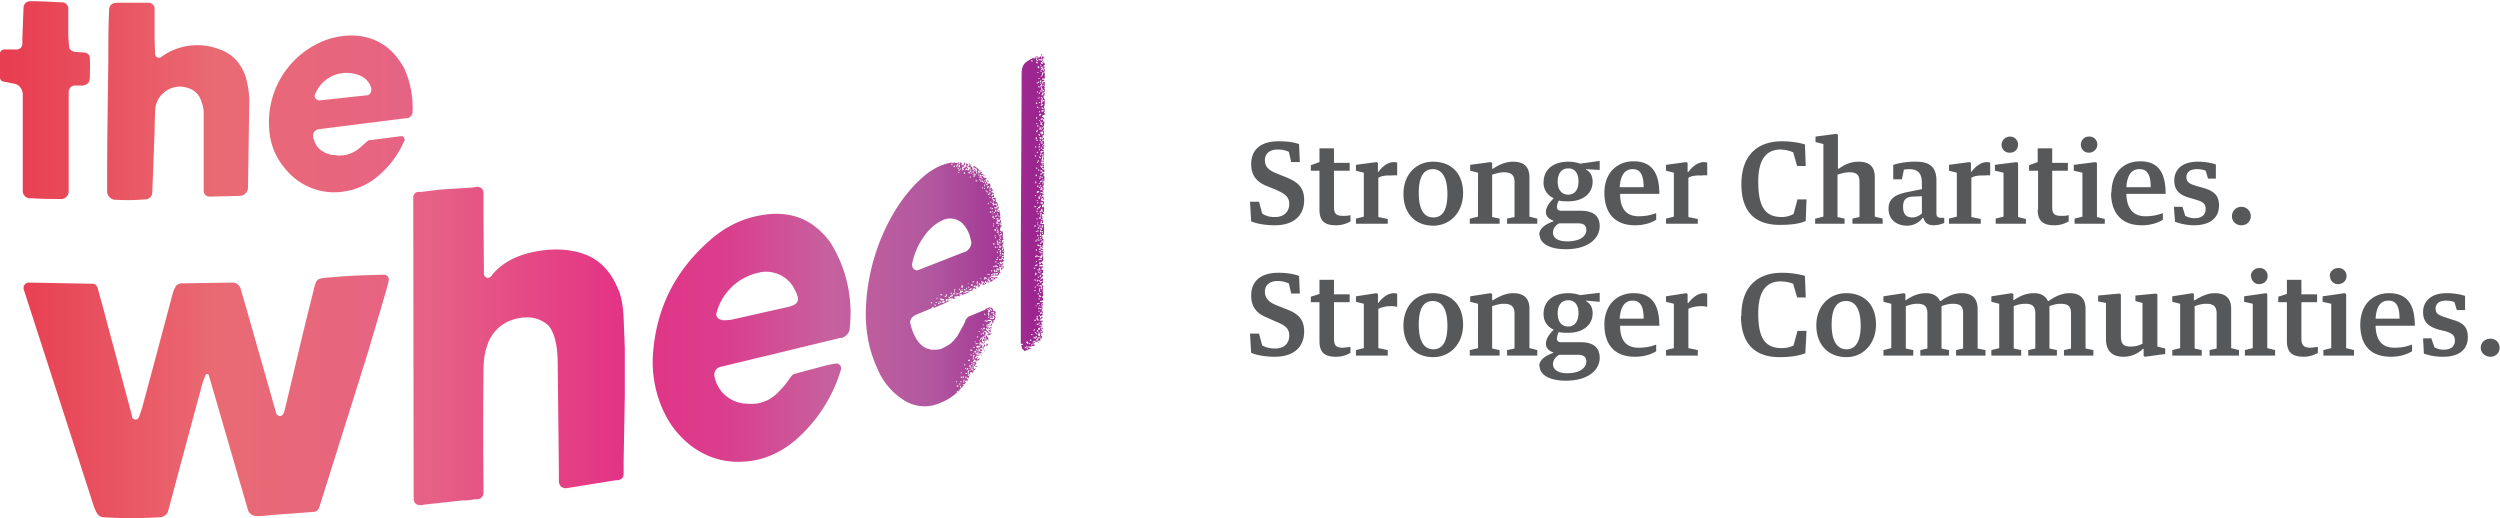
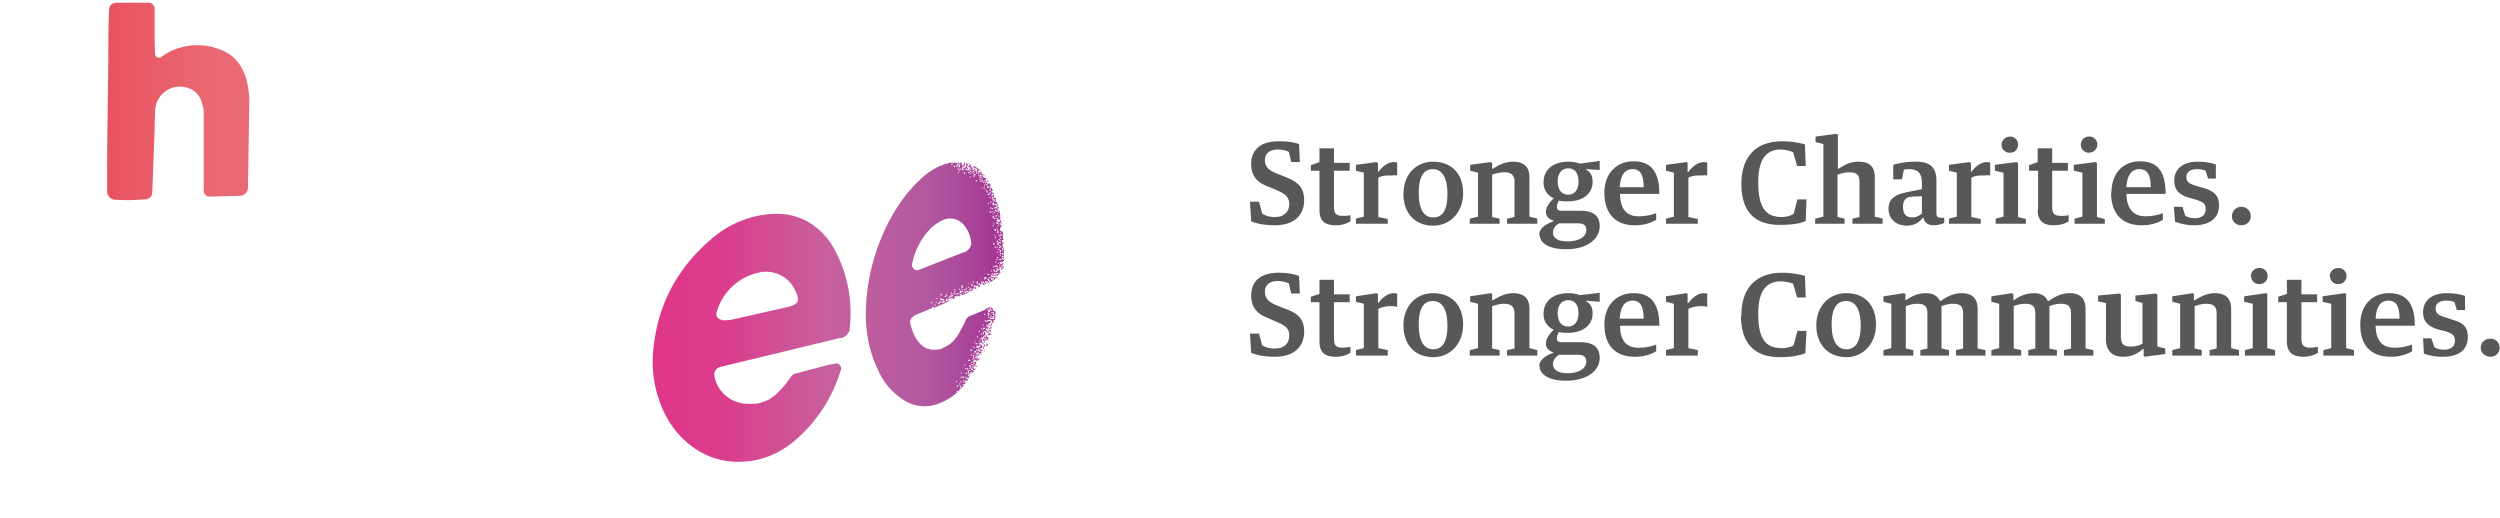
<svg xmlns="http://www.w3.org/2000/svg" fill-rule="evenodd" stroke-linejoin="round" stroke-miterlimit="1.4" clip-rule="evenodd" viewBox="0 0 637 132" width="637" height="132">
  <path fill="url(#_Linear1)" d="M184 81.6h.7s1.3 0 2.4-.3l13.3-3c3.2-.7 3.6-1.7 2-4.7-1.8-3.6-6-5-9.2-4.1A14.2 14.2 0 0 0 182.5 80c0 .8.7 1.5 1.5 1.5zm6.8 21.3h.9c1.3 0 2.4-.3 3.5-.8h.1l.8-.4.4-.3c.8-.5 1.5-1.1 2.2-1.9l.3-.3c1-1 1.8-2.2 2.3-2.9l.1-.1.2-.3.5-.5.5-.2h.2l.6-.2 7.5-2a69.3 69.3 0 0 1 2.2-.4c.6 0 1.2.5 1.2 1.2V94.1l-.1.3a38 38 0 0 1-11.7 17.9c-3.6 3-7.9 5-12.7 5.3-5.1.4-9.7-1-13.7-4-3.6-2.8-6.1-6.3-7.7-10.4a29.6 29.6 0 0 1-2-13.3c.9-11.5 5.7-21 14.4-28.6 3.8-3.4 8.3-5.7 13.4-6.5 7.2-1.2 13 1 17.4 7a33.8 33.8 0 0 1 4.9 21.8v.5l-.1.2a3 3 0 0 1-1.9 1.8h-.4a23750.2 23750.2 0 0 1-30.6 7.4 2 2 0 0 0-1.5 2v.1a8.5 8.5 0 0 0 6.9 7.1l.4.1 1.5.1z" />
-   <path fill="url(#_Linear2)" d="M107 128.7c-.9 0-1.5-.6-1.6-1.4v-.2l-.1-75.6v-1.2-.2c.1-.6.5-1 1-1.2h1.1l1.5-.2 3.3-.4 8-.5 1.4-.2c.9 0 1.6.6 1.6 1.6v6.3l.1 14v.3c0 .5.5 1 1 1 .3 0 .5-.1.6-.3h.2l.4-.6c2.9-3.4 6.8-5 10.9-5.8 3.7-.7 7.6-.8 11.4.3 5.2 1.5 8.1 5.1 10 10 .7 2 1 4.3 1.1 6.6l.3 7.8v12l-.3 16.7V120.8c0 .5-.2 1-.7 1.3l-.5.2-1 .1-12.4 2h-.2c-.5 0-1-.2-1.4-.7v-.2c-.2 0-.2-.2-.2-.3l-.1-.4v-.8-2l-.3-27.4c0-6.3-1.6-8.8-2.4-9.7a7.8 7.8 0 0 0-5.8-2c-1.7 0-3.4.5-5 1.3a10 10 0 0 0-4.8 6c-.7 2-.9 4-.9 6.2a1293 1293 0 0 0 0 29.2V125.5c0 .9-.6 1.6-1.4 1.7h-.5l-2.5.3h-.7-.2l-9.1 1h-.1l-1.3.2h-.3-.1z" />
-   <path fill="url(#_Linear3)" d="M65.4 131.5c-1 0-1.9-.6-2.2-1.5l-10-34.4c0-.2-.3-.3-.5-.3l-.3.2c-.5 1.3-1 2.6-1.3 4a6200 6200 0 0 0-8.3 30.9c-.3.7-1 1.2-1.8 1.4h-.5c-4.7.3-9.3.3-14 0-1 0-1.6-.6-2-1.4l-.5-1.1L6 73.6v-.2c0-.8.6-1.4 1.4-1.4l16.2.3h.1c.4 0 .6.2.8.4l.2.3.2.4.2.8.7 2.5 3 11.2 4.9 18.3v.3c.2.2.5.4.8.4.4 0 .7-.2.9-.6l.8-2.3a9270 9270 0 0 0 7.7-28.8c.2-.7.4-1.5.8-2V73l.2-.2.5-.4.6-.2h.2l13.1-.2c.9 0 1.7.6 2 1.5l1.3 4.5 7.3 25.6.5 1.8c.2.3.5.6 1 .6.3 0 .7-.3.8-.6l.1-.2c.3-.7.4-1.5.6-2.2 2.2-9.2 4.3-18.3 6.6-27.4 1.3-5 .5-4.6 5.7-5 4.2-.4 8.4-.5 12.6-.6.9 0 1.5.8 1.2 1.7l-.5 2-4.6 15.6a11317.9 11317.9 0 0 1-12.6 40.1c-.2.5-.6.9-1.1 1a1019.8 1019.8 0 0 1-10.8.8l-.8.1-2.1.2h-1-.1z" />
-   <path fill="url(#_Linear4)" d="M80 35.5c.3 1.5 1.5 3.3 4.6 4h.8c.4.1.9.2 1.3.1h.1c1.6 0 3.1-.6 4.5-1.6l1.6-1.4.4-.4.3-.2.4-.3h.4l7.7-1h.1c.3 0 .5 0 .7.3l.2.4v.4l-.2.3a23 23 0 0 1-5 7.3c-3 3.1-6.6 5-11 5.5a16 16 0 0 1-14.3-6 16.8 16.8 0 0 1-4-10 22.3 22.3 0 0 1 15.3-23c7.2-2.1 13.7-.3 17.7 5.3l1.2 1.8a24.2 24.2 0 0 1 2.3 11.9v.1l-.2.2v.2c-.3.3-.6.6-1 .7h-.3l-22.2 2.8H81l-.9.6v.1c-.2.2-.3.4-.3.7v1.1h.1zm13.5-11.2c.7-.1 1.1-.7 1.1-1.4v-.2-.3A5.1 5.1 0 0 0 91 19a8.6 8.6 0 0 0-10.7 5c-.4.6.2 1.5 1 1.6l12-1.3h.2z" />
  <path fill="url(#_Linear5)" d="M40.3 14.7h.2c.2 0 .4 0 .6-.2A15.6 15.6 0 0 1 56 12.6c3.4 1.2 5.5 3.7 6.6 7 .7 2.4 1 4.8.9 7.2l-.3 20.4v.5c0 1.2-.9 2.1-1.9 2.2l-7.8.2c-1 0-1.6-.6-1.6-1.6V33.3v-4.7c0-.8-.2-1.7-.5-2.5-.7-2.5-2.5-3.7-5-4-3.2-.3-6.3 2-6.8 5.3l-.1 1.2v.3l-.1 3.1v1.2L38.8 49c0 .4-.1.7-.3 1-.3.4-.8.8-1.4.8h-.1-.1a52 52 0 0 1-7.5.1h-.3c-.5-.1-1-.4-1.3-.8a2 2 0 0 1-.5-1.2v-3V44c0-9.6.2-19.1.3-28.7 0-4.2 0-8.4.2-12.6 0-1.4.7-2 2.3-2H38c.7 0 1.4.8 1.4 1.4v7.8l.1 3.8c0 .5.4.9.8 1z" />
-   <path fill="url(#_Linear6)" d="M17.5 48.8v.1a2 2 0 0 1-1.6 1.8H15.6c-2.6 0-5.1 0-7.7-.2h-.2a1 1 0 0 1-.4 0 1.9 1.9 0 0 1-1.5-1.9v-.4-20.9-3.1-.1-.3c-.2-1.3-1-2.3-2.3-2.5l-.5-.1-2-.4c-.6 0-1-.6-1-1v-2.5-3.8c.1-.5.5-.8 1-.9H4.5a1.5 1.5 0 0 0 1.2-1.3V9.7L6 2C6 1 6.8.3 7.7.3c2.8 0 5.6.2 8.3.3.6 0 1.4.8 1.4 1.4v7.3l.2 2.6c0 .6.7 1.2 1.4 1.3l2.6.2c.7.1 1.3.7 1.3 1.3 0 1 .1 2.1 0 3.2 0 2.2.3 3.6-1.9 3.9h-2c-.8 0-1.4.7-1.5 1.5v25.5z" />
-   <path fill="url(#_Linear7)" d="M265.3 14.9h.2v-.4-.1H265.9v.3H266.1v.7-.1-.1-.3h-.1-.1c0-.1-.2-.1-.2 0v.2h.1V15.5h.1V15.7h-.1v-.1h-.3V15.9H265.9l.1.1h.1v.2h.1v.4h-.1l-.2.2V17H266.2v.3h-.1l-.1.1v.2h.2v.6l-.2.1v.2h.2v.4V20h-.4-.2l-.1.2v.1H266v.1h.1v.2h-.1-.1v.1h-.4v.2l.1.1h.2v-.1H266.2v1h-.1V22.2h.1v.2l-.1.1v.2h.1v.7h-.1l-.1.1v.1l.1.1h.1v.2l-.1.1v.1h.1v.2h-.1-.1l-.1.2V24.9h.1v.2l.1.1h.1v.4h-.1v.2h.1v.9h-.1v.2l.1.1h-.1v.1h-.1v.5h.2v.3h-.1V28.2h.1v.3h-.1l-.1.2v.1h.2v.3l-.1.1v.1H265.7v.1l-.1.1-.1.2.1.1.2.1h.1l.1.2v.1h.1v.2h-.2-.1v-.1-.1s-.1-.1-.2 0h-.4v.4H265.5v-.2h.2v.2h.1v.4h.2v-.1h.1v.6h-.1v.7h-.1c-.1 0-.2.1-.1.2v.1h.2s.1 0 0 0v.5h-.1-.1l-.1.1v.2H266v.9l-.1.2v.1l.1.1v1h-.1-.1v.2h.2v.9h-.1v.1s-.1 0 0 0h-.1v.2h-.1l-.2.1v.1h.1v.1h.2V37l.3-.1v.3h-.2v.4h.1v.6h-.1V38.7h.1v.4l-.1.1v.1l.1.1v1.3h-.1l-.1.1v.1l.2.1v.1h-.1v.2h-.4V41.6h.5v.2h-.1v.2l.1.2v.1h-.1V42.5h.1v.5h-.1v-.1l-.2-.1-.2.1v.1l.2.2h.4v.6H265.7h-.1v.1h-.1v.1h-.1v.2H265.9V44h.1v.1l.1.1v.2h-.1-.1V44.9h.2V46.2H265.6v.3h.4v.8a.2.2 0 0 0-.3 0V47.6h.2v.8l-.3.1v.2h.1l.1.1h.1v.3l-.2-.1h-.1l-.2-.1h-.2l-.1.2v.1h.4v.1h.4v.2l-.1.2v.1h.1V51h-.1H265.6v.2c0 .1.1.1.2 0v.1h.2v.8H265.7h-.1v.1h-.1v.6H265.9v-.1-.1-.1h.1V54a.2.2 0 0 0-.2.1v.1l.1.1h.1v.3H265.5V55.5h.2s.1-.2 0-.2V55h.1V55v.6l-.2.1v.2h.2v.8l-.1.1h-.2l-.1-.2h-.2v.1c-.2.1-.2.2-.1.2v.1h.2l.2.1H266V57.4l-.1.1.1.1a163 163 0 0 0 0 2.2h-.2l-.2.1-.2.1v.2l.2.1h.1v-.1.2h.1v.2l-.1-.1h-.2v.1c-.1 0 0 .1 0 .1v.1h.2v.1h.2a43.3 43.3 0 0 0-.1 1.2V62.5h-.1l-.2.2v.1h.2v.2h.1v.1h-.2-.2v-.2h-.2-.1V63.2h.1v.1h.1l.1.1h.1l.1.1H265.8v.2h-.1l-.1.1v.1l.2.1v.8c-.2 0-.2.2-.2.2v.1h.2v1.3h-.1-.1v.3h.1v.1l-.2-.1h-.1l-.2.1v.1h.1v.1h.2v.2h.2v.3l-.1.1h-.1-.1v-.1h-.3-.1-.1v.1h-.1V67.9h.4l.1-.1.1.1H265.8V68.2h-.1-.1-.1-.1v.6H265.7v-.1-.1h.1v-.1 1l-.2.1h-.1l-.1.1V70h.4v-.1.5h-.1l-.2.1v.1h.1v.1h-.1-.1v.1h-.1v.2l.1.1h.1v-.1H265.8v.5h-.2v.2h.1v.1h.1v.2l-.1.1v.1h-.1l-.2.1v.2h.1v.2H265.8v.5h-.1V73.8h.1v.2h-.2V74.3h.2v.3l-.1.2.1.1v.7l-.2-.1h-.1v.3h.1v.1h.2v.6l-.2.1h-.1-.1l-.1.1h-.1-.2v.2l.1.1h.2v-.1H265.6v-.1.1l.1.1h.1v.2h-.1-.1v.2h-.2-.1v.2H265.5v-.1h.2v.4l-.2-.1h-.1v.2l.1.1.2-.1v.1h-.1v.1s-.1 0 0 .2h.1v.2l-.2.1v-.1h-.3l-.1-.1h-.2V78.8H265.5v.1h.1v.2h-.2V79.4h.2v-.1h.1v.4h-.1v.2l.1.1v.1h-.1V80.4h-.2-.1v.2l.1.2h.2l.1-.1v.3h-.1v.1h-.1v.1h-.2V80.7l-.1-.2h-.1-.1v.4l.1.1v.1l.1.1h.1v.2h-.2-.1v.1h-.1v.2h.8v.3h-.2V82h-.1-.1l-.1.2h.2v.4h.2v.6h-.3-.1v.1h-.1v.2H265.7v.4h-.1l-.1-.2h-.1-.1-.1v.2h.2v.2l.1.1v.2h.2v.4h-.1-.2-.1l-.1.2v.2h.1V85.6h.2l-.1.7H265v.2h.1v.4c-.1-.1-.2-.2-.3-.1h-.1-.2c-.1 0-.1.1 0 .2h.1v.1h.2c0 .2-.2.3-.3.4l.1-.1V87 87h-.1-.1-.1-.2v.2h-.2V87 87h-.2v-.1l-.2-.1v.1h-.1v.2h.1l.2.2v.1h-.2V87.8h.1v.4h-.1-.1l-.2-.1h-.1v.1h-.1-.1v.1H262.2 262v.1l.1.2h.2l.1.1h.5l-.3.2h-.3-.2v.2h-.2-.1v.2h-.2l-.1-.1h-.1l-.1.2a1 1 0 0 1-.4 0v-.1-.1l-.1-.1h-.1a.9.9 0 0 1-.3-.3v-.2l-.2-.7H260.6v-.1-.2H260.1v-2.4-23l.2-39v-3.2c0-1.8 0-2.8.6-3.6.6-.8 1.6-1.3 3.6-2.2v.4H265v-.1-.1h.1l.2-.1V13.8h-.1.1l.6.1h-.1-.1-.2l-.1.2v.1c-.2.1-.2.2-.1.3v.2h.1zm0 .5h.4v-.1-.2H265.3h-.1-.1-.1-.2-.2v.2l.2.1h.1v-.1h.1l.1.1h.1zm0 1.2v-.1h-.2c-.1 0-.1.1 0 .2v.1h.2v-.1-.1zm0 .8l.2-.1V17h-.1-.1-.1V17.5h.1zm0 .6h-.1l-.1.2v.1h.2l.1-.1V18zm0 2.6v-.1h-.3V20.9H265.3v-.2zm0 54v-.1l-.1-.1h-.2v.1l.1.2h.2v-.1zm0-24v.2l-.1.1v.2H265.6V51h.1v-.1-.1-.1-.1-.1c-.1-.1-.2 0-.2 0zm0-19.4v-.1-.1l-.2-.1v.1h-.1v.2H265.4zm0 40V71H265v.2H265.3zm.1-10.1l-.1-.2h-.2v.2l.1.1h.2V61zm0-13.8h-.1v-.1h-.2-.1v.2l.1.1h.1l.1-.2zm0 18H265V65.7h.5v-.2h.1V65H265.3v.2zm-.1-38.3h.2v-.1-.1h.2l.1-.1v-.1l-.2-.1h-.1v.1h-.2l-.1.1V27h.1zm0 4.8h.1v.1l.2.1a.2.2 0 0 0 0-.3h-.1v-.1c0-.1 0-.2-.2-.2h-.1-.1V31.8h.1zm0 1.7v.1h-.2V34H265.5v-.1h.1l.1-.1h.1v-.1-.1-.1h-.4zm0 1.8l.1-.1V35h-.2V35l-.1-.1h-.2V35.3h.2v.2h.2zm0-14V21h-.2V21.4h.2v-.2zm0 .2l-.1.2-.1.1V22.2h.2V22v-.1h.2l.1-.1v-.1-.1-.1H265.2zm0 1.9l.1-.1V23h-.1-.1-.1V23.4h.2zm0 2h-.1v.1l.1.2h.1l.1-.1v-.1-.1h-.1zm0 .5v.1l-.1.2v.1l.2.1h.1v-.1-.1h.1V26v-.3h-.1-.1zm0 12h.2v-.1-.2h-.2-.1v.3h.1zm0 1l.1-.1h.4v-.1-.2h-.2-.1H265.2c-.1 0-.1.2 0 .2v.1l-.1.2v.1l.1.1.2-.1v-.2zm0 3.8H265.6v-.2h.1v-.1s.1-.1 0-.2h-.2v.1l-.2-.1h-.2v.2l.1.1.1.2zm0 .6h-.1-.1V43.7h.2v-.1l.1.1H265.7v-.2h-.2-.1v-.1zm0 1.3l.1-.2v-.2h-.1-.2V44.6h.2zm0 .5v.1l.2.1h.2v-.1-.1l-.2-.1h-.1zm0 1.2h.1l.1-.1s.1-.1 0-.2h-.2v.1H265V46.5h.1l.1-.1v-.1h.1zm0-15l.1.1h.2v-.1-.1-.1h-.2v.1zm0-7H265.7v-.1l.1-.1.1-.1v-.4-.1h-.3v.4h-.1l-.1.2v.2zm0-6.5h.2v-.1h.2v.3H266v-.2h-.1v-.1-.1l-.1-.2h-.1.1V17h-.1-.1V17.5h.1-.2v.1h-.1-.1l-.1.1v.2h.1zm0 5l.1.1h.1l.2-.1v-.1-.1l-.2-.1v-.2-.1l-.1-.1h-.1v.4h.2-.1l-.1.1v.2zm0 10.3l.1-.1v-.1-.1l-.1-.1h-.1H264.8V33h.4zm0 22v-.3h-.2V55.2h.2zm0 9.3v-.1h-.2v-.1c0-.1 0-.2-.2-.2l-.1.1v.2h.2v.2h.4l.1.1.2-.1v-.1-.1h-.2-.1zm0-5.5v-.1-.1h-.2l-.1.1v.4h.2l.1-.1V59v-.1zm0 23.8V83H265.6v-.1c0-.1 0-.2-.2-.2zm0-13.4v-.1-.1h-.1-.1v.2h.2zm0 4h.1l.1-.1V73v-.2h-.1v-.1h-.2a.2.2 0 0 0-.2 0v.2h.1l.1.2h.1zm0 .4h.1l.1-.1v-.2l-.2-.1h-.1V73.7h.1zm0-8.9h-.1V65.2h.2V65v-.1zm0-6.2h.1l.1-.1v-.2h-.1v-.1-.2h-.1-.2V58.4h.1V58.6h.1zm0 3.4v-.1-.1H265.7v-.1-.1-.1-.2h-.2-.1V61.7h-.2v.1h-.1l-.1.1V62.1H265.3l.1-.1zm0-11.7h.1v-.1-.2h-.1l-.2.1v.1l.1.1h.1zm.1 1.2h-.1c-.2 0-.2.2-.2.2v.1h.1v.1h.6v-.1-.2h-.2l-.2-.1zm0 1.6l-.1.1V53.5h-.1V53.9h.2v-.1h.2v-.3-.1-.1c-.1-.1-.2-.1-.2 0zm0-11.9h-.1-.1V41.6H265.5v-.2h-.1zm0 6.7v-.1c.1-.1 0-.2 0-.2h-.1-.1V48h.1zm-.1.5h.1l.1-.1h.1l.1-.1V48H265.3l-.2.1V48.5h.1zm0-14.3l.2.2.2-.2.2-.1-.2-.2h-.1v.1h-.1l-.1.1zm0 2.2h.1v-.1-.2h-.2V36.4h.1zm.1-11.6l-.2.1v.1l.2.2.2-.1v-.1-.1h-.1zm-.2 30h.1l.1-.1v-.1-.2h-.2l-.1.1-.1.1v.2h.2zm.1-38.4h.4V16h-.2v-.2h-.2-.1v.2h.1v.2zm0 20.2l.2.2.2-.2v-.2h-.2-.1v.1zm0 29.8l.1-.1V66l-.1-.1h-.2-.2-.1v.1h-.1l-.1.3h.4v-.1h.2zm0 5.7v-.1l.1-.1.1-.1v-.1h-.1-.2l-.2.1V72h.2zm.2 6.2l-.2-.1h-.1v.2h.2v-.1zm-.2-22.3v.1h.1v.1H265.8v-.2-.1h-.1-.2zm0 .7h.1l.1-.1v-.2h-.2-.1V56.7h.1zm0-28.3l.1.1h.2l.1.1h.1v-.1l.1-.1V28 28h-.1-.1v.1h-.3v.1zm0 56.3l.2-.2v-.1h-.4v.4h.2zm.1-5h-.2-.1v.1h-.1V80h.2l.1-.1.2-.1v-.1-.1zm0-15.9h-.2V64H265.6v-.1-.1zm0-4.7v.1l.1.1h.1l.1-.1V59c0-.1-.1-.2-.2-.1l-.1.1zm0-19.7v.1h.2v.6l-.1.2V40.6h-.1v.5l.2.1h.1v-.3-.1h.1v-.1-.1-.1-.2-.1h.1v-.2-.1-.2-.1h-.1v-.2-.1h-.4zm0-6.7l.2.2h.1v-.2-.1l-.2-.1h-.1v.1zm0 24.8v.3h.1V58h.2v-.1-.1-.1-.3h-.1-.1zm0-22.1v.2H265.8v-.1-.1l-.1-.1h-.2zm0-7.8v.2h.5v-.1-.1h-.2v-.1h-.2-.1zm0 14.4v.1H265.8v-.2h-.2v.1zm-.9 36.6l.1.2h.2v-.2-.1h-.2-.1zm0-35.4V43.5h.2l.1-.1c0-.2 0-.2-.2-.2zm0-18h.1V25H265V25v-.1l-.1-.1h-.1v.1h-.1-.1-.2V25.1h.2zm0-9.1v-.1h-.2l-.2-.2h-.1v.4h.5V16zm0 2.4h-.2v.2H264.6v-.1-.1zm0 9v-.1-.1h-.2-.1V27.5h.1c.2 0 .2 0 .2-.2zm0 20.2h.1v-.2-.1H264.2v.2l.1.1zm0-24v-.2l-.2-.1-.1.1v.1l.2.1h.1zm0 15.3v-.2h-.3v.3h.2zm0 33.7l-.1-.1h-.1-.1V72.8h.2v-.1h.1zm.1 12.5l-.2.1v.2h.2v.2h.4v-.2c.1 0 .1-.1 0-.2h-.1V85v-.2-.1h-.1-.2v.2zm0-19.8h-.1v.2H264.9v-.2h-.2zm-.1 14v.1H264.9v-.2h-.1-.1-.1v.2zm0 7.2h.1v-.1-.2l.1-.2v-.1h-.1s0-.1-.1 0h-.1V86.3h-.1l-.2.1v.2l.1.1h.2v-.1zm0-3.7h.1v-.1-.2h-.4-.1v.1l.1.2H264.6zm0 1.2h.1l.2.1h.1V84v-.1-.1h.1v-.1-.2h-.1-.2v.1h-.1l-.1.1v.2zm.1-12.6v-.1H264.2V71.7h.2l.1-.1v-.1zm0 5.9l-.2-.1h-.1V77.6l.3-.1v-.1zm0 4h-.1c-.2.1-.2.2-.2.3h.1v.1h.2v-.1-.1-.1zm-.1-20.1v.1H264.9v-.1-.1l-.2-.1h-.1v.2zm0 1.1h-.2v.2h.1v.2H264.8v-.1-.1-.1h-.1zm0 6.4h-.2v.2H264.7v-.2zm.1-41.4V27.6h.2v-.2h-.2zm0 4.7l-.2-.1h-.1V32.3h.1l.2-.1V32zm0 2.4h.1v.1l.1.1h.2v-.1-.2h-.1v-.1h-.2-.1v.2zm0 3h-.1v.2h.2v-.1H265v-.2-.1h-.1-.1v.2h-.2zm0 3.5h-.2v.2l.1.1h.2V41v-.2h-.1zm0 10.8v-.1l-.2-.1h-.1v.1s-.1.1 0 .2h.1l.2-.1zm0 1.3v.1h.2l.2-.1v-.2-.1H264.6l-.1.1v.2zm0 4.9h-.1V58.3h.2l.1-.1V58l-.1-.1zm0-8.8V49l.2-.2v-.1H264.4l-.1.1h-.1V49.2h.2zm-.1 7.8v-.2l-.1-.1h-.1v.3h.2zm0 .5l.1-.1v-.1h-.2-.1v.2h.2zm0-40.6h-.1V17.2l.1.1.1.1h.2v-.1-.2h-.1v-.2h-.1zm.1 67.6v-.1h-.1v-.1-.1h-.1-.1-.1v.4H264.6l.1-.1zm0-25.5v-.2h-.3V59H264.6v-.1zm0 1.2V60v-.1l-.2-.1h-.1V60.2h.2zm0-39h.1l.1-.1v-.2h-.2l-.2.1.1.2zm0 55v.1l.1.1h.2V76 76h-.1-.1-.1v.2zm0-21.6c.1 0 0-.2 0-.2h-.2v.2l.1.1h.1v-.1zm.1-7.8v.2H265v-.1-.1H264.7zm0-6.7v.1h.2v.1l.2.2.1-.1V40h-.2V40v-.1h-.1-.1-.1v.1zm0-3.2v.1H265v-.2l-.2-.1-.1.1v.1zm0-10.7l.1.2h.1l.1-.1V26 26H264.7zm0 51.3h.2v-.2h-.1-.2v.2zm0 5l.1.1h.1v-.2-.1h-.1c-.2 0-.2 0-.2.2zm0-11.6v-.2-.1h-.2l-.1.1v.1h.1v.1h.1zm0 .7v.1h.1v.1h.2v-.1-.2h-.2l-.1.1zm0 1v-.1-.2l-.2-.1V72.4h.1zm0 .2V73h.2v-.1-.1-.1h-.1zm0 2h-.1-.1l-.1.1v.2h.2c.1 0 .2-.1.1-.2zm0-11H265l.2-.2-.1-.2h-.1-.1l-.1.1-.1.1v.1zm0 4.5V68.6H265v-.1-.2h-.1-.2zm0-46v.1h.2V22 22H264.5v.2zm0 1.5v.2H265v-.1-.2h-.3v.1zm0 31.8v.1l.1.1H265.1l.2-.1v-.2H265h-.1-.1l-.1.1zm0-35.7l-.1.1v.2h.2l.1-.1v-.1h-.2zm0 8.8H265v-.1-.2h-.2l-.1.2v.1zm0 32.2v-.1-.1c0-.1-.2-.1-.2 0v.2h.1zm.2 8.5l-.2-.1c-.2 0-.2.2-.1.2v.1h.2l.1-.2zm-.2-19.2l-.1.1V50.6l.2.1h.1l.1-.1v-.2-.1h-.1V50h-.2zm0 24v.2h.2l.1-.1V74 74h-.1-.1zm0-43.4v.1H265v-.1-.1h-.2v.1zm0 16.9v.2l.1.1h.2v-.1-.1-.1h-.2zm.2 2v.2l.1.1h.2v-.1-.2h-.2zm0 28.4h.1l.1-.2h-.3v.2h.1zm0 2.6h.1v-.1-.1-.1h-.3v.2h.1l.1.1zm0 2.1v.4h.2V83l.1-.1v-.1h-.1-.1zm0-13h.2v-.1-.1-.1h-.2V69.8zm0 .8H265.3v-.1-.2l-.2-.1h-.1v.1h-.1V70.6zm0 4.7h-.1V75.6l.1.1H265.3v-.1l-.1-.2h-.1v-.1zm0-1.2h.1v-.2-.1c.1 0 .1-.1 0-.2 0-.1 0-.1-.2 0v.4h.1zm0-14l.1.1h.1c.1 0 .2 0 .2-.2v-.1h-.1v-.2-.1h-.2v.4zm0 2.4V62.8h.4v-.1-.1l-.1-.1h-.1-.1zm0 6.5h.2v-.2-.1h-.1-.1-.1v.3h.1zm0-16.6V52.7H265.2v-.1-.2h-.1-.2zm0 1.5V54.1H265.3V54v-.1l-.1-.1h-.1zm.2 3.6h-.2v.1h-.1v.1l.1.2h.2v-.1c.1-.1 0-.2 0-.2zm-.2-28.3v.1h-.1v.3H265.1v-.2l.2-.1V29H265l-.1.1zm0 3V32.5l.1.1h.1v-.1l.1-.1-.2-.1zm0 3.6v.2h.1v.1h.1l.1-.2v-.1h-.2zm0 9.5h.2l.1-.1V45v-.1h-.1-.2V45.3zm0-5.7l.2.1h.1l.1-.1v-.2H265v.2zm0 21l.2.2c.1 0 .2 0 .2-.2v-.1H265v.1zm0 25.2v.2l-.1.2.2.2.1-.1V86v-.2-.1h-.1zm0-47.7h-.1l-.1.2h.1v.1c.1 0 .2 0 .2-.2zm0 7.3l-.1.1v.2h.1c.2 0 .2-.1.2-.2v-.1h-.1zm0 22h.1l.2-.1V67c0-.2-.1-.2-.2-.2h-.2V67.3h.1zm.3-47.7h.2v-.1-.1h-.1-.1v.2zm.5 27l-.1.2v.1l.1.1h.1l.1-.1v-.1-.1h-.2zm0 3h-.2v.2h.1V50.2h.2l.1-.1v-.1h-.2l.1-.1v-.1-.1h-.2zm-.1-11.7v.2l.1.1h.2c.1 0 .2-.1 0-.3h-.2-.1zm0-3v.2H266V35v-.1l-.1-.1h.1v-.2-.1H265.6v.2h.1v.1l-.1.1zm0 .8l-.1.1v.2H265.9v-.1-.1h-.2zm0-12.7V23.3h.2l.1-.1h.1V23v-.1h-.2v.1h-.2zm0 2v.1h-.1v.2l.1.1h.1l.1-.2v-.1h-.1zm0-6.5v.1h-.1V19l-.1.1v.2H265.7V19 19v-.2h.1v-.1h.1v-.1-.1l-.1-.1h-.2zm0 27.4l.1.1h.2v-.2-.1h-.1-.1l-.1.1zm0 7.8V54h.2v-.2l-.1-.1h-.1zm0-28.1v.2H266v-.3h-.2-.1zm0-4.4v.1l.2.1V21h-.1-.1zm.1 26.6v.1h.1v.1h.2v-.1-.2h-.2zm0-26.2v.2H266v-.1-.1h-.2zm0 37.8v-.1h-.1-.1V59.6h.1l.2-.1v-.1zm-1.3 21.3v-.2h-.1-.1l-.1.2v.1H264.5zm0-29.5V51h-.1-.1c-.1 0-.1.1 0 .2h.2zm0 14.1v-.2H264V65.4H264.5zm0-4V61h-.2-.1v.3h.2l.1-.2zm0-28v-.1-.1h-.2v.2c-.2 0-.2.1-.2.2v.1l.2.1h.1v-.2l.1-.1zm0 2.4v-.1h-.1l-.2.1c0 .2.1.2.2.2h.1v-.1-.1zm0 17.5V53h-.1-.1V53.4h.2v-.1-.1zm0-32V21h-.1-.1l-.1.2.2.1h.1zm0-6.6v-.2-.1h-.2V14.7h.2zm0 1h.1v-.1-.1l-.2-.1-.1.1v.2h.2zm.1 25.7l-.2-.1v.1c-.1 0 0 .1 0 .2h.2v-.1-.1zm.1-26.6h-.2v.2h.2v-.2zm-3.5 73.7v.2l.1.1h.2v-.2l-.1-.1h-.2zm.4 0v.1h.2l.1-.1v-.2h-.2-.1v.1zm0-1.2v.2h.2v.2H262v-.3h-.1V87h-.3v.1zm0 1.5v.1h.1l.1.1h.2v-.1-.2h-.1-.1-.1v.1zm2.7-2.9v-.1l-.2-.1h-.1V86h.2l.1-.1zm0-19.1v-.2h-.2l-.1.2.1.1h.2v-.1zm0 18.3v-.1h-.2V85.2h.2V85zm0-42.3h-.2V43h.2l.1-.1v-.1zm0 1.9v-.1h-.2-.1V44.9h.2l.1-.1v-.1zm0 19.3v-.2c0-.2-.1-.2-.2-.1h-.1v.2l.2.1zm0-32.2l.1-.1v-.2h-.2l-.1.1v.1h.2zm0 3.6V35h-.3V35.5h.2l.1-.1zm0-20.4v-.2-.1h-.2l-.1.1v.1l.1.1h.1zm0 .4l.1-.2-.2-.1h-.1V15.4h.1zm0 52.4h.1l.1-.2-.2-.2h-.1v.4zm0-41.6h-.2v.4h.2l.1-.1v-.1-.1h-.1zm0 4.1V30h.1V30v-.1h-.1-.1-.1V30.3h.1zm0 28.7h-.1-.1c-.1 0-.1.1 0 .2h.2v-.2zm0 22v.1h-.1V81.4H264.4V81l-.1-.1zm.1-25.2s-.1-.1-.2 0v.2H264.4v-.1-.1zm0-2h-.2v.3H264.4v-.2h-.1zm-.3 32.6V86H263.6v.1l.1.2.2-.1zm0 .6h.1v-.2-.1h-.2v.2h.1zm0-37v-.2h-.1-.2V50h.2zm0 17.6h-.1l-.2.1v.2H264l.1-.1v-.2zm0 2h-.2V69.9h-.1v.2h.2l.2-.1v-.1-.2zm0-32v-.2h-.1-.1l-.1.1v.1l.2.1h.1v-.2zm0 2.4v-.3h-.1-.2v.1l.1.2h.2zm0 6.4v-.1h-.1l-.1.1V46.7h.2v-.1l.1-.1zm-.1 19.3l.1-.1v-.1-.1-.1h-.2v.1c-.1 0 0 .2 0 .2zm0-4l.2-.1v-.1-.1h-.2-.1v.1l.1.2zm.1 16.5l.1-.1v-.2h-.2v.2h.1zm-1.8 9.4v.1h.1l.1.1h.1v-.2-.1h-.3v.1zm.2-.8l.2.2.2-.1v-.1-.1l-.1-.1h-.2v.1zm.3 1V88H263v-.1-.1h-.1-.1zm0-2.5v.1l.1.1h.1c.1 0 .2 0 .2-.2l-.1-.1h-.1-.1zm0-69.7l.2.2h.2v-.1-.2H262.7zm.4 72v.3H263.4v-.2-.1h-.1-.2zm0-.4v.1l.2.1h.1v-.1-.2h-.2v.1zm.2-3v.1H263.7V84v-.1h-.1-.1l-.1.2zm0 2l.1.1h.2V86v-.2h-.2v.2zm0-71.3h.1v.1H263.8v-.1-.2h-.2l-.1.2zm.2 53.7h.1c.2 0 .2-.2.2-.3h-.4v.2zm0 5.6h.1v.1h.1l.2-.2v-.1h-.1-.2v.1zm0 7.5l.2.2h.2v-.1-.1l-.1-.2-.2.1v.1zm.1-10.2l.2.2.1-.1v-.2-.1h-.1-.2v.2zm0-19V52.8h.2c.2 0 .2-.2.2-.3h-.2-.1zm0 20.7l.1.2h.2v-.1-.2h-.2v.1zm0 11.7l.1.1H264v-.1c0-.1 0-.2-.2-.2l-.2.2zm0-27h.2l.1-.3-.1-.1h-.2V57.8z" />
  <path fill="url(#_Linear8)" d="M237.5 77.3V77 77h-.1-.1-.1v.2l.1.1h.2zm.9.4v-.1h-.2-.1v.2l.1.1h.2v-.2zm.3-.4V77h-.1-.1-.1v.2H238.7zm.2-1.2V76v-.1h-.3v.2h.2zm.5 1.4v-.2-.1H239v.3h.2zm0-.5v-.2h-.1-.1V77.1h.2V77zm.5 0v-.1l-.2-.1h-.1V77.2h.2V77zm.2-1.8V75h-.1H239.6v.2h.1l.1.1h.1v-.1zm.4 1.2v-.1-.1H240.1l-.2-.1h-.1V76h-.1-.1V76.4h.1l.1.1H240.3l.1.1.2-.1zm.3.4v-.1H240.4v.1h-.2-.1V77.2h.2l.1-.1h.2v-.2zm.5-1.6l-.1-.2h-.1-.1V75.4h-.1l-.2.1v.1l.1.1h.2v-.2h.2v-.1zm.1 1.2v-.2h-.1-.2l-.1.1v.4l.1.1H241.4v-.1-.1-.1-.1zm.6-.6v-.1l-.1-.1h-.2V76H242v-.1zm.5-.2v-.2h-.2l-.1-.1h-.1v.4h.2l.2-.1zm0-.9v-.1s0-.1-.2 0h-.1l.1.3h.2v-.2zm0 1.4V76H242.1v.1h-.3v.2l-.2-.1h-.1V76.6H242v-.1-.1l.1.1h.1l.1-.1H242.6V76zm.2-34.2v-.2h-.1-.2V42h.2V42zm.1 33.4v-.2H242.4V75.5H242.8v-.1zm.5-.4v-.1h-.1v-.1h-.3V75H243.3v-.1zm0-32.4v-.1-.1l-.1-.1h-.2V42.6H243.2zm.1 31.3v-.1h-.1-.2V74h.2v-.1h.1zm0 .6l-.1-.2h-.1l-.1.2v.1H243.4zm.3 1.3l-.1-.2H243.3h-.1V75.9l.1.1H243.7v-.2zm.2 21.5l-.2-.1h-.1V97.4h.2v-.2zm.2 2.6v-.1l-.1-.1h-.2V100h.1l.2-.1zm0-1.3l.1-.1v-.2H243.8V98.5H244.2zm.1-23.6v-.2h-.1-.1-.1v.1H243.5v.2h.5l.1-.1zm0-33v-.2h-.1l-.2.1v.2h-.2v.5h.2l.1-.1v-.2-.1-.1h.2v-.1zm.1 1l-.1-.2h-.2V43H244.3zm.1 1v-.1h-.1-.1-.1v.2H244.4zm.2 29.8v-.1h-.2-.1v.1l.1.2h.1l.1-.2zm0-32v-.1h-.1c0-.1-.1 0-.2 0v.2H244.7zm0 1.7v-.2H244.2v.2l.2.1h.1v-.1zm0-.8v-.2-.1-.2-.1h-.2-.1v.6H244.7zm.1 55.2v-.1h-.1-.1-.1v.2l.1.1h.1l.1-.1zm.1-22.6V75 75h-.1c-.2 0-.2 0-.2.2v.1h.2l.1-.1zm0-32.1V43v-.1h-.2V43.2h.2V43zm.1 55.3v-.1h-.3V98.6h.1c.2 0 .2-.1.2-.2zm0 .5v-.2h-.1-.1V99h.2v-.1zm.1-24.4v-.1-.1-.1h-.1V74h-.2v.1h-.1V74.6h-.1-.1v.2h.1l.2-.1H245zm0 22.9v-.1-.2h-.2v.1h-.1v.2H245zm.1-2.4v-.1H244.8v.2H245.1zm.1 1.1V96H244.8v.3h.2l.1-.1zm.1-23.3v-.1h-.1c0-.1-.1 0-.1 0h-.1V73.4h.2l.1-.2V73v-.2zm0 1v-.1H245v.2h.1v.1h.2v-.1zm.1.5v-.1H245v.2H245.4zm.2 23.7l-.1-.1h-.2v.2H245.7zm0-54.9V43h-.1-.1v-.2h-.1-.2v.2h.1v.4h.2l.1-.1.1-.1zm0 53V96l-.1-.1h-.2V96.3h.1l.2-.1zm0-21.4l-.1-.2h-.1v.2l.1.1h.1v-.1zm.1 22.9v-.2l-.1-.1h-.1v.3h.2zm0-.7v-.2h-.1-.1v.5h.2V97v-.1zm.2-52.7V44l-.1-.1h-.1-.1V44.3h.1l.2-.1zM246 93v-.1l-.1-.1h-.1l-.1.1v.2h.1l.2-.1zm0-19.1v-.2h-.1c0-.1-.1-.1-.2 0h-.1v.2h.1v.1H246v-.1zm.2 20v-.1h-.1-.1l-.1.1v.1l.2.1h.1V94zm0-51.5v-.2-.1-.2-.1-.2h-.2-.1V42h-.2v.4h0l-.1.1h-.4V42.8H245.6v-.1H245.9l.1-.1v-.1H246.3zm0 32v-.1h-.1-.1-.2v.1h-.1v.2h.5v-.1zm0 21.6v-.1h-.2v.5h.2v-.1-.1-.2zm.2-.7V95h-.2-.1l-.1.1v.1l.1.1H246.4v-.1zm0-21.7v-.3h-.2V73.7h.2zm.1-30.3v-.1c-.1-.1-.2-.1-.2 0V43h-.2l-.2.1v.1h.1l.1.1h.4zm.2 50.7v-.1h-.1v-.1h-.2V94.2h.1l.2-.1zm.1-19.7v-.1l-.3-.1H246.1v.2h.1v.1h.5v-.1zm0-2v-.1h-.2v.2h.2zm0 22.9V95l-.1-.2h-.1V95.3h.2zm.1.5v-.1h-.2-.1v.2H247zm0-1.2v-.1h-.1-.1-.1v.4l.1.1h.2v-.2-.1zM247 74l.1-.2v-.1h-.2l-.1.1v.2h.2zm.1-30l-.1-.2h-.2l-.1.2v.1h.1l.1.1h.1l.1-.1zm.1 47.7l-.2-.1h-.1v.1h-.1-.1V92H247l.2-.2zm0-18.2v-.2H246.9V73l-.2.1v.1l.1.1h.1l.1.1h.1l.1-.1zm.1 20.5l-.1-.2h-.2V94h.2l.1-.1zm.2-32.2l-.2-.9a7.8 7.8 0 0 0-2-3.9 4.5 4.5 0 0 0-5.3-.8 11 11 0 0 0-3.6 2.8 18 18 0 0 0-4 8.3c-.1 1 .7 1.8 1.6 1.5l11.5-4.5h.2c1-.4 1.8-1.4 1.8-2.5zm-.1-19v-.1H247v-.2h-.4V42.8h.1v.2l-.2.2v.2H247V43h.1V43l.1-.1h.2v-.1zm0 2.3v-.1h-.3v.2H247.4zm0 49.3v-.1H247v.2h.1l.2-.1zm0-.9v-.1h-.1v-.1-.1l-.1-.2h-.2v.4h.1v.1l.2.2h.1v-.2zm.1-49.8v-.1-.1H247.1V43.8h.2l.1-.1zm0-.5l-.2-.1h-.1l.1.3h.2v-.1zm.1 30.4v-.1l-.1-.1h-.2v.2h-.1V73.9h.2c.1 0 .1-.1 0-.2h.2v-.1zm0 16.9v-.1-.1h-.1-.2v.2l.1.1h.2v-.1zm0-46.4v-.1h-.1-.1l-.1.1v.1H247.7V44zm.2 48.9v-.1l-.2-.1h-.2V93H247.8v-.1zm0-.6v-.1l-.2-.1h-.1V92.5h.2v-.1zm0-3v-.1l-.1-.1h-.2V89h-.1-.1l-.1.2v.1h.2l.1.1H247.9zm0 4.1v-.1h-.2V93.7h.1c.1 0 .2 0 .2-.2zm0-20.7c.1 0 .1 0 0 0v-.1-.1-.1-.1h-.2c-.2 0-.2.1-.1.2v.2l.1.1h.2zm.3 22h-.1c0-.1-.1-.1-.2 0h-.2H247.3l-.1.2V95.3H247.6V95l.1-.1H248l.1-.1v-.1zm0-.3v-.1-.2h-.2V94l-.1-.1h-.1-.1-.1l-.1.1v.2H247.8v.2l.1.1h.2v-.1zm0-1.3V93l-.1-.1h-.1-.1v.1l.1.2h.2V93zm0-49.4v-.1-.1h-.1-.1l-.1.1V44h.2l.1-.1v-.1zm.1 28v-.1H247.8v.2l.1.1h.1l.1-.1zm0 18.2v-.1h-.2l-.1.2H248.3zm.1-45.1v-.1-.1H248V45H248.4v-.1zm0 43.6v-.1c0-.1-.1-.1-.2 0h-.1v.2H248.4zm0 4.2v-.2-.1h-.3v.4H248.3v-.1zm.1-2v-.1h-.1v-.1h-.2-.1l-.1.1v.1l.1.1h.1l-.1.1v.1l-.1.2v.2h-.1V91.6h.2l.1-.1v-.1l-.1-.1h.1V91h.1v-.3h.1l.1-.2zm.1-47.2v-.1h-.4v.2h.4zm0 29.3v-.1h-.2l-.1.2h-.1v.3H248.5V73v-.1l.1-.1zm0 19v-.1l-.1-.1h-.1-.1V91.9h-.2v.1h-.1v.2H248.6v-.2-.1zm.1-47.3v-.1h-.2v-.1l-.2-.1h-.1l-.1.1v.1l.2.1h.1v.2h.2l.1-.1zm0 42.7V87h-.1-.1c-.1.1 0 .2 0 .2h.2zm.2 2.5v-.1h-.1v-.2H248.3v.4H248.8zm0 2.2c.1 0 0 0 0-.1h-.1-.1v.2h.2zm.1-4.3v-.1l-.2-.1h-.1V87.7H249zm0 3.7V91h-.1-.2-.1l-.1.2v.1h.4l.1-.1zm0-45.2v-.2H248.6V46.2H249V46zm.1-2.7v-.1l-.1-.1v-.2h-.1l-.1-.1h-.2v-.1l-.2-.1h-.1V43h.2v.2h.2v.5l.1.1h.1l.1-.1v-.1-.1l.1-.1zm0 .6v-.1h-.2-.1V44.2H249v-.2zm0 46.4v-.1h-.1V90h-.3v.2l.1.1H249v-.1zm0-1.1V89h-.3v.1l.1.2h.2v-.1zm.1-17V72h-.1-.1-.1v.2l.1.1h.1l.1-.1zm.1-.4v-.2h-.1-.1c-.2 0-.1.2-.1.2l.1.1h.2v-.1zm0 14v-.1-.1h-.1c-.1 0-.2 0-.2.2l.2.1h.1v-.1zm0-13.2v-.2h-.1-.1V72.8h.2v-.1zm.1 14.9v-.1-.1h-.2c-.1.1-.1.1 0 .2h.2zm.2-42.9v-.1l-.1-.1h-.2V44.7h.2zm0 45.3v-.1c-.1-.1-.2-.1-.2 0v-.1H249v.2h.2v.1H249.6v-.1zm.2-5.5v-.1l-.2-.1h-.1V84.6h.1l.2-.1zm.1-38.7v-.1c-.1-.1-.2-.1-.2 0h-.1v.2H249.9v-.1zm0 26.7v-.1h-.1v-.1-.1l-.2-.1h-.1v.5h.4zm0 14.5v-.1l-.1-.2h-.1V87h.2zm0 1.3V88h-.2v.2h-.2l-.2-.1h-.2l-.2.1V88.6h.4v-.1l.2.1h.1l.1-.2h.1l.2-.1zm.3-43.5v-.1h-.1v-.1-.1h-.2-.2v.2h.1v.1l.1.1H250.2v-.1zm0 1.5V46 46h-.1-.1l-.1.1v.2h.2zm0 41l-.1-.1h-.1l-.1.1h-.2v.7h.2v-.3h.1v-.1h.1v-.1h.1v-.1zm0-42.1v-.2h-.1l-.2.1V45h-.2l-.2.1v.1h.4l.1.2h.2v-.1-.1zm.1 40.1V85h-.2-.1v.2l.1.1h.1v-.1h.1zm0-14.2v-.1h-.2v-.1h-.1-.1-.1V71h.5zm0 12.7v-.2H250v.2h.1v.1h.2v-.1zm0 2.5h.1V86h-.2-.1v.2h-.1-.1v.4h.2v-.1-.2h.2zm.1-14.6v-.1h-.3v.2H250.4v-.1zm.1.6V72l-.1-.1h-.1-.1V72.4H250.4v-.1zm0-26.7v-.1s-.1-.1-.2 0l-.1.1v.1h.2l.1-.1zm0 2.3s.1 0 0 0v-.2h-.2v.1l.1.2h.2zm.1-1.6V46h-.3v.2l.1.1h.2v-.1zm.1 37.8v-.2h-.2l-.1.3h.1l.2-.1zm.1-1.3v-.1h-.2-.1v.2H250.8zm0-10.8v-.2h-.1-.1l-.1.1v.2H250.8v-.1zm0 13.2V85v-.1l-.1-.1v-.1s.1 0 0-.1v-.1h-.2v.2l.1.1-.1.1v.2l.2.1h.1zm.1-38.6v-.2-.1h-.1-.2v.1l.1.2h.2zm.2 25.7V72h-.1-.2s-.1.1 0 .2v.1h.2v-.1zm0 11.4v-.1l-.1-.1H250.5V83.8H251v-.1zm0-12.6c0-.2-.2-.2-.2-.1h-.1v.2H251zm0-23v-.2c0-.1-.1-.1-.2 0h-.1v.2h.2zm0-.8V47h-.2V47.5h.2v-.2zm.1 32.8l-.2-.2h-.1V80.2l.1.1h.1l.1-.2zm0-34.1v-.1h-.1-.1l-.1.1v.1l.1.1h.1l.1-.2zm.1 35.8v-.2h-.1-.1l-.1.1v.2H251.3v-.1zm.1-10v-.1l-.2-.1h-.1v.5h.2v-.1-.1l.1-.1zm0 14v-.1h-.1l-.1-.2h.1v-.2-.1h-.1l-.2.1V85.6h-.3l-.1.1v.2h-.1l-.1.1v.2h.1v.2h.2l.2-.1V86h-.1-.1V86v-.1-.1h.2v-.1h.1l.2.2h.1v-.1l.1-.1zm0-39.2v-.2h-.1-.1-.1v.2l.1.2h.1l.1-.2zm.1 24.3l-.1-.2h-.1l-.1-.1h-.1c-.2 0-.2.1-.2.2h.1v.1h.1l.2.2h.2v-.1zm0-22.2v-.2h-.2s-.1.1 0 .2v.1h.2zm.2 37.5l-.2-.1-.3-.1h-.1v.2h-.1v.5h.2V86.2h.1v-.1h.1v.1h.1c.1 0 .2 0 .2-.2zm0-39.1v-.1c0-.1-.1-.2-.2-.1h-.1V47.2H251.7V47zm0 35v-.3l-.1-.1h-.2v.2l.2.2zm.2 1.3v-.1-.1h-.1-.1V83v-.2-.1h-.1-.2v.2l.2.2-.2.1.2.2h.2l.1-.1zm0-34.4v-.2H251.4v.2H251.8zm.1 36c0-.1 0-.2-.2-.2l-.2-.1v-.2h-.2v-.1h-.1v-.1H250.8v.2l.2.2h.2v.1h-.1v.2l.1.2h.2v-.2.1h.4zm0-6.1v-.1-.1H251.6v.3h.1l.2-.1zm0-27v-.2h-.1-.1v.1l.1.3.2-.2zm.1-4.4v-.1h-.1-.2v.1l-.2.1v.2l.1.2h.1l.1-.1v-.1l.2-.1v-.2zm0 35.2v-.1l-.1-.1h-.2v.2l.1.1h.2zm.1-1.9v-.1h-.1-.1-.1v.2l.1.1h.2v-.2zm0-.5V80v-.1l-.1-.2h-.1-.1l-.1.1v.1l.1.1v.5h.2v-.2-.1zm0-9.5v-.1h-.1c-.2 0-.2.1-.2.2h.1v.1h.2v-.2zm0-21.1s.1 0 0-.1v-.2h-.1-.2-.1V49.7h.4zm.1 20.3v-.1l-.1-.1h-.4-.1V70h.6v-.1zm0 14.6v-.2h-.1v-.1h-.2V84l.1-.1V83.7v-.2h-.2V83.9h-.1-.1v-.1l-.2-.2h-.1v.1l-.1.1v.1l.1.1v.1l.2.1v.1l.1.1h.1l.2.2V84.9h.2c.1 0 .2 0 .1-.2v-.1zm.1-5.2V79h-.3-.1l-.1.1V79.6h.2v-.1h.2l.1-.1zm0-30l.1-.1V49h-.1-.2V49.4h.2zm.1 22.2v-.1h-.2v-.1h-.1v-.1-.1h-.1l-.2-.1-.2.1v.2h.2v.2h.1l.1.2h.4v-.2zm0-23v-.3c0-.1-.2-.1-.2 0h-.1V48.5l.1.2h.2v-.1-.2zm0 1.8v-.1l-.2-.1-.1.1.1.2h.2v-.1zm.2 20.2v-.1h-.1l-.3.1v.1l.2.1h.1v-.2zm0-16.4v-.2h-.1v-.1h-.1-.2v.2l.1.1h.2zm0 27V81v-.1h-.1-.1-.1V81.3h.1l.2-.1zm0 .5v-.2h-.2H252h-.1-.2-.1v.3H252.7v-.1zm0-2.7v-.2-.1h-.2v-.1l-.2-.1h-.1V78.8h.2v.1l.1.1h.2zm0-26v-.2l-.3.1v.1l.2.2.1-.1zm0-1.4v-.1-.1-.1h-.2v.4h.2v-.1zm.1 29v-.1-.1H252.3V80.7h.1l.2-.1zm.1-10.5l-.1-.2h-.1-.1v.2l.1.2h.1V70h.1zm0 11.8v-.1h-.2-.1v.2l-.1.1v.1h-.2l-.1.1v.6H252.5v-.2-.1-.1h.2v-.2h.1V82 82h.1v-.2zm0-2.7V79c0-.1-.2 0-.2 0l-.1.1v.1H252.9zm0-10V69v-.1l-.1-.1h-.1v.4h.1l.2-.1zm.2-15.2c0-.1 0-.2-.2-.2h-.1V54h.2zm0-.7v-.3H252.7V53.3h.2zm.2 1.2v-.1h-.2-.1V54.6h.2v-.2zm0 15.4v-.1-.1H252.8v.2l.1.1h.2zm0-14.5V55h-.1-.2V55.5H253.3zm0 24.3v-.2h-.1-.1v.1H252.6h-.1v.2H253v.1H253.3v-.1-.1zm0-22v-.1-.2h-.1l-.1.1v.2h.2zm0 13.3v-.1c0-.1-.1-.1-.2 0V71.2h.2V71v-.1zm0-19.5c.1-.1 0-.1 0-.2h-.1-.1v.2l.1.1h.1v-.1zm.1 28.7v-.2h-.2-.1v.2l.1.1h.2zm0-12.1v-.2H253v.2H253.3zm0 13.2V81h-.2-.1-.1-.2-.1v.2l.1.1h.5l.1-.1zm0-24.3v-.1h-.2V57.2h.1l.2-.1zm0 5.3h.1V62l-.2-.1h-.1V62.4h.2zm.1 18.6v-.1h-.1v-.2l-.1-.1h-.2l-.1.1v.2h.2V81h.2l.1-.1zm.1-29.8v-.1-.1h-.1v-.1l-.2-.1H253v.1h-.1v.1l.1.2h.1l.1-.1v.1l.1.1h.2l.1-.1zm0 1v-.1-.1h-.2l-.1-.1v-.1h-.2c-.2 0-.2.2 0 .3v.4h.2v-.1-.1h.2l.1-.2zm0 3.6v-.2h-.1l-.2.1v.2H253.6zm0-1.4V54h-.1-.1l-.1.1v.1l.1.1h.2v-.1zm.1 14.8v-.1l-.1-.1v-.1-.1h-.2-.1V69l.1.2H253.7V69zm0 .5v-.1h-.2s-.1.1 0 .2l-.1.3v.1h.2l.1-.2v-.1-.1zm.2-9.5v-.1h-.4v.1l.1.1h.2V60zm0 3.2V63l-.1-.2h-.2c0 .1-.1.2 0 .2v.1h.2zm0-4.7v-.1-.1h-.2-.2v.4H253.8v-.1zm0 2v-.1l-.2-.1-.1.2v.1h.2l.1-.1zm0-7.1v-.1h-.2v.2h-.1V53.9H253.9v-.1-.1-.2zm.1 13.3v-.2h-.2-.1v.2l.1.1h.1l.1-.1zm.2-14.7v-.1-.1H253.7h-.1l-.1.2v.1h.5V52zm.1 6v-.1H253.8v.2H254.2zm0-1.4v-.2h-.1-.1-.1v.5H254.3v-.1-.1-.1zm0 12.4v-.2h-.2-.1-.1v.1h-.1v.2l.2.1h.2V69h.1V69zm0-16.1v-.2h-.2-.2-.1-.2l-.2.1v.1l.1.1H254.2v-.1zm0 13.2V66H253.8v.2H254.2zm.1-2l-.1-.1h-.1-.1v.2l.1.1h.2v-.1zm0 3.8v-.1-.1h-.1-.2v-.1-.1h-.1-.2v.1h-.2-.1v.3h.2l.1-.1h.2l.2.2.2-.1zm0 1.8v-.1-.1l-.2-.1-.1.1h-.2-.1v.4h.2l.1-.1H254.4v-.1zm0-6.8v-.1l-.2-.1-.1.2v.1h.1l.2-.1zm0-8.5v-.1-.1h-.2v.4l-.1.1v.1H253.6V55.2l.1.1h.1l.1-.1V55h.2v-.1-.2l.1-.1v-.1-.1zm0 7.1v-.1-.2h-.1c-.2 0-.2 0-.2.2V61.8H254.4v-.2zm.1-5.9v-.1h-.3-.1-.1V55.8h.4l.1-.2zm0 9.9v-.1h-.1s-.1-.1-.2 0V65.8h.2v-.1l.1-.1zm0-3.4V62h-.1-.1-.1V62.4H254.5V62zm0-3.5v-.1-.1h-.2-.1V58.8h.2l.1-.1zm.1 10v-.2h-.1v-.1h-.1-.1-.2-.1v.3h.2l.1.1.2.1h.1v-.1zm0-9.6v-.2h-.1-.1l-.1.1h-.2V59.3h.4V59h.1zm0 8v-.1h-.1-.1l-.1.1v.1H254.6zm0-9.5v-.2H254.2V57.6h.2l.2-.1zm0 2.2v-.2-.1h-.1-.1v.2h.1zm.1 9.6v-.1l-.2-.1V69.4h.1l.1-.1zm0-14.2v-.3h-.2v.2l.1.1h.1zm.1 8.4v-.1H254.3v.2H254.8zm0-6.6v-.1h-.1-.1-.1v.2l.1.1h.1l.1-.1zm.1 4v-.1h-.1-.2v.2H254.9zm.1 1.6v-.1h-.2-.1v.2l.1.1h.1l.1-.1zm0 5v-.2h-.1-.1l-.1.1v.1l.2.1h.1v-.1zm.1-7.2v-.1h-.3v.2l.1.1h.1l.1-.2zm0 1v-.2h-.1-.1l-.1.1c0 .2 0 .2.2.2l.1-.1zm0-4.5v-.1-.1h-.2V57h.2zm0 2.4c.1 0 .1-.1 0-.2h-.2v.2h.2zm.1 5.3v-.1-.1h-.1-.1-.1V64.7H255.1v-.1zm0-3.8v-.2h-.2V60.9h.2v-.1zm0 4.4s.1 0 0-.1v-.1-.1h-.1-.1-.2V65.1h.4zm0-1.3v-.1-.1h-.1l-.2.1v.2h-.1V64.3H255V64 64l.2-.2zm.1 4.8v-.2h-.1v-.1-.1-.2h-.1l-.1-.1h-.1c-.1-.1-.2 0-.2 0v.1l.1.1V68.5h0v.1c-.1.1-.1.2 0 .2v.1h.1l.2-.1h.1l.1-.1zm0-5.8c0-.1 0-.2-.2-.2h-.1v.2H254.6v.2l.1.1h.2V63h.2v-.1h.1zm0 3.3V66h-.1-.2v.1h-.1V66h-.2V66.3h.2v-.1h.1l.1.1h.2V66zm0-4.2v-.2H254.8v-.1H254.5v.3H255.3zm.2-2.2v-.2l-.2-.1-.1.1v.1h-.1l-.3.1v.2l-.1-.1h-.1V60.1h.2V60h.5v-.1l.1-.2h.1zm0 7.5V67h-.1-.1V67h-.1v-.1l-.1-.2h-.1l-.2.1v.2h.1v.2H255.2v.2H255.5v-.1zm.1-.5v-.1h-.3V67H255.6v-.2zm0 1.6V68H255.1v.2H255.6zm.2-2.5l-.1-.2h-.1-.1v-.1h-.1-.1V65.9h.1v.1H255.7v-.1zm0-1.1v-.1-.2H255.3v.4h.2v-.1zm0 .6v-.1-.1h-.1-.2-.1V65.5h.4v-.1zm0-1.2V64c0-.1-.2-.1-.2 0v.2h.2V64zm.1 1V66h-.1c-.2 0-.2 0-.2.2H255.8v.3h-.2V66.8l.1.1h-.1v.6l-.1.1h-.1-.1-.2v.2l.1.1h.2l.2-.1h.1v.5l-.2.1h-.1v.2h-.1v.2h-.4l-.1.1v.2l-.1.2v.1H255v.1h-.1v.1h-.2-.1V70h-.1l-.2.1V70.3l-.2-.1h-.5-.2H253l-.2.1h-.2V70.6h.5v-.1.2H253.6c.1 0 .1-.1 0-.1v-.1h.1l.1.1h.2v.1h.1v.1h.1V70.9h-.1-.1l-.2-.1h-.2v.2l-.2.1v.2l.1.1v.1l-.1-.2h-.2-.2-.1V71 71v-.2h-.1-.1-.2v.4h.1v.1h.2v.1h.2v.1l-.7.4H251.8v.2h-.2V72h.1v-.2s.1 0 0 0v-.1h-.2l-.2.2v.4l-.8.3v-.1h-.1-.1v-.1h-.6v.6H249.4v.2h-.2V73h.1v-.2-.1h-.1-.1v.2h-.2v-.1H248.6V73.3h.2v.1h.1l-.3.2h-.1l-.1-.1s-.1-.1-.2 0h-.1-.1-.1v.1h-.1v.2h.1l.1.1a13.1 13.1 0 0 0-.6.2H247.1v.2h-.1-.2v.2l-1.6.7c0-.2 0-.2-.2-.2h-.2v.2h.1l-.6.4v-.1-.1H244h-.1-.1v.1h-.1v.4l-.7.3-.2-.2h-.1-.1V76.3l-.5.3H241.9v.1l-1.7.8-2.3 1v-.1-.2H237.5V78.5l-4.1 1.7c-.9.4-1.4 1-1.5 1.8v.2c.2.8 1.1 5.3 4.3 6.6l.4.1h.2c.2.2.5.2.7.2h1l.8-.1h.3l.4-.2.8-.4a11 11 0 0 0 1.6-1l.2-.3c.2 0 .3-.2.4-.3l.3-.4.6-.7 1.5-2.7.2-.4.3-.6.1-.4c.3-.5.7-1 1.2-1.1a399.7 399.7 0 0 0 3.6-1.5h.2v-.1-.1l.8-.4h.2l.1-.1a2.2 2.2 0 0 1 .3-.2l-.2.2v.1H252.7l.1.2h.1l.1.1V79h.1v.2l.1.1h.4v.1l.1.2v.1l-.1.1v.3H253.8v.3h-.1v-.1-.1l-.2-.1-.2.1v.1h.1v.2l.1.1h.2l-.1.5h-.1v.5l-.2-.1-.2.1v.1l.1.1V82h-.1v.2h-.1v.1h-.2V82.7h-.1v.3h-.1-.1l-.2.1v.1h-.1V83v-.1H251.8V83.3h.1v.2h.1l.1.1h.1s.1-.1 0-.2h.5v.1l.1.2V83.7h-.1l-.1-.1h-.2-.1v.2h-.1-.1l-.1.1v.2H252.4V84v-.1h.1v.2l-.1.1v.1l.1.1-.1.1-.1.1v.1l-.1.2v.1H252.6v.2h-.2-.1v.1h-.2v.2h-.1-.1v-.1-.1l-.2-.1H251.2v.2l.1.1h.2V85.9H252l-.2.1v.6l.1.2h-.2-.1l.1-.1v-.2H251.3V86.8H251h-.1-.2v.2h.2l.1.1v.2h-.3V87v-.1h-.2v-.1l-.1-.1.1-.2v-.1h-.1-.2V86.8h.1l-.1.2v.1h.1v.1h.1v.1h.2v.5h.4v-.1h.1v-.1H251.5l.1-.1v.2h.1c0 .2 0 .3-.2.5h-.2V88h.1v-.2-.1H251v.6h-.2l-.2.1v.1h.1l-.1.2v.1l.1.1h.1v.2l.1.1h.1l-.3.6v-.1-.1l.1-.1v-.1h.1v-.1l-.1-.1V89h-.2v-.1l-.2-.1v-.1h.1v-.3l.1-.2h.1V88v-.2-.1h-.1v-.1h-.2v-.1h-.1v-.1h-.2-.1V87.9l.1.1h.2v.7h-.4-.1l-.1.2v.1H250l.1.1h.1v.1h.1v.2h-.2v.1h-.2-.1v-.2h-.1l-.1-.1V89v-.1l-.1-.1h-.1c-.2 0-.2.2-.1.3h.1v.2H249v.2H249.5v-.1.1h.1v.1H249.9l.1.1h.1v.2h-.1v.5l.2.2h-.1l-.2-.1V90.2 90h-.1-.1H249.2h-.2v.4H249.4v-.1-.1h.1v.2h.2v.1h-.3v.2l-.1-.1H249h-.4v.2l.1.1H249v.2h.2v.1h-.2v.4h.2v-.1h.2v-.1-.2l.1.1h.1v.2h.1c-.1 0-.2 0-.2.2v.1h-.1-.2H249v.2h-.1-.1v.1h-.1l-.1.2v.1h.1v.1h.1l-.1.2-.1.2h-.2v.2l.1.1h.4l.1.2v.1h-.1l-.1-.1h-.2v.1h-.1v-.1-.2h-.2v.1h-.1l-.2.1v.2h.1v.2l.1.2H248.4V94v-.1h.1v-.1l.1.1-.2.4H248v.2l.1.1-.2.5h-.2-.1v.2h-.1-.2v.1h-.1-.1v-.1l-.2-.1h-.1V95.5h.1v.1l.2.1v.1h-.1v.1h-.1v.5h-.1v-.1l-.1-.1h-.2l-.2.1v.1h.1v.1l.1.1v.1h.2l-.2.4V97h-.1s-.1-.1-.2 0h-.1-.1c0-.1 0-.1 0 0h-.2v.2h.1v.1l.2.2.1-.1v-.1h.1l-.3.3-.1.1v.2h-.1-.2v.2l-.9 1.1h-.1-.1v.2c-1.4 1.4-3 2.5-4.8 3.2a9.7 9.7 0 0 1-9-.4 17.1 17.1 0 0 1-7.1-8.2c-2.5-5.3-3.3-11-2.9-16.8a52 52 0 0 1 6.7-22.4c1.9-3.3 4.2-6.4 7-9 2.3-2.2 5-3.9 8.2-4.4l.1.1.2.1.1-.1v-.1h.3v.1H243.8v.1h.2l.1-.1v-.2h.1v.1l.1.1H244.6v-.1h.3v.1l.2.1v.1h-.1V42h.1l.1.1.2.1h.1V42v-.1h-.1a.2.2 0 0 0 .2-.1v-.1l.1-.1v-.2l.6.2v.1h.1l.2.1h.1v.1l-.1.1v.2h-.1v.2h-.1V42.8h-.1l-.1.2v.1H246.4v-.1-.1l.1-.1v-.1-.1h.1l.1-.2v-.1h.2V42v-.2h-.1v-.2l.8.4h-.1-.2v.1-.1-.1h-.2-.2v.2H247.3v.2h.1l.1.1v.1l.1.1h.1l.1.3V43.3h.2l.2-.1V43l-.1-.1v-.1-.1-.1h-.2l.2-.2v-.2l1 .7.2.2v.1h.2l.4.3h-.1v.2h-.2v-.1-.3h-.1-.1v.2l-.2.1v.2h.1V44.3H249.5V44l.2-.1v-.1l.1.1h.2c.2 0 .3.1.3.2H250v.2h.3v.1h.2l.5.5h-.2l-.1-.2h-.2v-.1h-.2-.1v.2h.2v.1l.1.1v.1h.1v.1l.1.1h.6l.2.2h-.2l-.2.1v.2h.1V46.3H251.6V46v-.1h.1l.2.3v.1h-.1-.2-.1V46.7h.1v.1h.4l.1-.1.3.4v.2h-.2V47.6H252.5l-.1.1v.1h-.1c0-.1-.2 0-.2 0v.2h.5v-.1-.1l.2.2v.1h-.1v.2h.2l.1.2v.1h-.2v.1h-.2V49H252.9v.1h.1l.1.1h.2v.2h-.2v-.1l-.2.1h-.1v.2l-.2.1v.2l.2.1h.1v-.2h.1v-.2h.2l.1.2v.2l-.1.2h-.4v.1l-.1.2v.1H253v-.1h.1v-.2h.1l.1.1h.4V50.7h0v.4h.2-.1v.1h-.1V51.5H254v-.1a13.2 13.2 0 0 1 .3.9v.1h-.2l-.2-.1h-.1V52.6h.2l.1.1h.2v-.1h.1l.1.4h-.1V53.2h-.1v.2h-.1c-.1 0-.2.1-.1.2v.1h.1V54H254.5v-.2-.1h-.1v-.2h.2l.1.5.2 1.1h-.1-.1v.2l.1.1h.2v-.1.4l-.1-.1h-.1v.2h-.1v.2l-.1.1h-.1-.1v-.2H254V56.3h.1l.1.2h.5c.1-.1.1-.2 0-.2h.1V56h.1v-.1l.3 1.1h-.1-.2V57.4H255.3v.5l-.1-.1v-.2-.1h-.2v.5l-.2.1v.2h.1v.1h-.1V58.7h.1l.1.2.1.1c.2 0 .2 0 .2-.2l.1.2h.1l.1 1h-.1c-.1 0-.1.1 0 .2V60.5l.1.1-.1.2v.1h.2v.2h-.1-.1v.1h-.1l-.1.1v.4l.1.1h.2v-.1-.1-.1h.1v-.1.5c-.1.1-.1.2 0 .2h-.1l-.2.2.1.2h-.1V62.8h.1l.1.1h-.1v.3h-.1-.1v.5l.1.1H255.6v-.1-.1l-.1-.1v-.2l.1-.1v-.2l.1-.1V63.5h.1a23.6 23.6 0 0 1 0 1.3h-.1v.2h.1z" />
  <path fill="#56585a" fill-rule="nonzero" d="M318.8 56.4l-.3-5h2.3l.8 3c.9.6 1.8.9 3.3.9 2.4 0 3.6-1.5 3.6-3.3 0-2-1.3-2.7-3.5-3.7l-2-.8c-2.6-1-4.2-2.6-4.2-5.7 0-3.3 2-5.8 7-5.8 2.5 0 4 .3 5.2.7l.2 4.6H329l-.6-2.6c-.6-.3-1.4-.6-2.9-.6-1.8 0-3.2.9-3.2 2.7 0 1.7 1 2.6 3 3.4l2 .8c3 1.2 5 2.4 5 6s-2.3 6.4-7.5 6.4c-2.4 0-4.6-.4-6-1zM336.2 53.4v-9.9H334v-1.4l2.2-.8v-3.5h3.7v3.7h4v2h-4v9.2c0 1.7.5 2.3 2.3 2.3.7 0 1.3 0 1.9-.2v1.6a7 7 0 0 1-3.7 1c-2.8 0-4.2-1-4.2-4zM345.5 55.7l2-.5V44l-2-.5v-1.5l5.2-.7.4.2v2.3h.1c.9-1.2 2.3-2.5 4-2.5l.8.1v3.3a6 6 0 0 0-1.3 0c-1.4 0-2.5 0-3.5.6v10l2.4.5V57h-8.1v-1.3zM368.8 49.4c0-4.8-1.8-6.3-3.7-6.3-2 0-3.6 1.4-3.6 6 0 4.9 1.7 6.3 3.7 6.3s3.6-1.3 3.6-6zm-11.2 0c0-5 3.3-8.2 7.5-8.2 4.7 0 7.7 3 7.7 8s-3.4 8.3-7.6 8.3c-4.7 0-7.6-3.2-7.6-8.1zM374.6 55.7l2-.5V44l-2-.5v-1.5l5.2-.7.4.2V43h.2c1.5-1 3.2-1.8 5.1-1.8 2.7 0 4.2 1.2 4.2 4v10l2 .5V57H384v-1.3l1.9-.4v-9c0-1.8-1-2.4-2.7-2.4-1 0-2 .3-3 .6v10.8l1.9.4V57h-7.6v-1.3zM402.2 46.3c0-2.4-1.1-3.4-2.6-3.4-1.6 0-2.7 1.2-2.7 3.3 0 2.3 1.1 3.4 2.7 3.4 1.5 0 2.6-1.1 2.6-3.3zm2 12.3c0-1.3-.8-1.7-2.3-1.7h-4.6c-.8.4-1.6 1.2-1.6 2.4s1.1 2.2 3.6 2.2c3.3 0 4.9-1.3 4.9-2.9zm-12 1.2c0-1.6 1.6-2.7 3.6-3.4v-.2c-1.2-.4-1.9-1.1-1.9-2.2s.7-2.2 2-3.5a4.2 4.2 0 0 1-2.6-4c0-3.5 2.7-5.3 6.3-5.3 1.1 0 2.2.2 3 .5l5-.7v2.3l-3.5-.2v.1c1.2.6 1.7 1.7 1.7 3.1 0 3.2-2.7 5-6.2 5-.9 0-1.7 0-2.4-.2-.3.5-.5 1.2-.5 1.6 0 .6.3 1 1.1 1h5c2.6 0 4.8.9 4.8 3.9 0 3.2-3 5.9-8.6 5.9-4.7 0-6.7-1.8-6.7-3.7zM418.8 47.7c0-3.4-1-4.6-2.8-4.6-1.9 0-3.1 1.4-3.3 4.6h6.1zm-10 1.4c0-5 3.2-8 7.4-8 4.6 0 6.6 2.8 6.6 8.3h-10c0 4 1.8 5.7 4.7 5.7 2.1 0 3.4-.4 4.5-.8V56c-1 .6-2.7 1.4-5.4 1.4-5.3 0-7.8-3.3-7.8-8.3zM424.5 55.7l2-.5V44l-2-.5v-1.5l5.2-.7.3.2v2.3h.2c.9-1.2 2.3-2.5 4-2.5l.8.1v3.3a6 6 0 0 0-1.3 0c-1.4 0-2.5 0-3.5.6v10l2.4.5V57h-8.1v-1.3zM443.7 47c0-8.3 5-11 10.3-11 2.5 0 4.6.4 5.9.8l.2 5.5h-2.2l-1-3.5a9 9 0 0 0-3.2-.7c-4 0-5.7 3-5.7 8.2 0 6.3 1.7 9 6 9 1.2 0 2.4-.4 3-.8l1-3.7h2.3l-.2 5.5c-1.5.7-3.6 1-6.6 1-5.8 0-9.8-2.8-9.8-10.4zM462.6 55.7l2-.5V36.7l-2-.5v-1.4l5.3-.7.4.2V43h.2c1.4-1 3-1.8 5-1.8 2.6 0 4.2 1 4.2 4v10l2 .5V57H472v-1.3l1.8-.4v-9c0-1.9-.9-2.4-2.6-2.4-1.1 0-2 .3-3 .6v10.8l1.8.4V57h-7.5v-1.3zM489.7 54.3V50l-2.4.1c-1.8.1-2.4 1-2.4 2.6 0 1.8.7 2.7 2.4 2.7 1 0 1.8-.5 2.4-1zm-4.6-11l-.5 2.4h-2.2V42a19 19 0 0 1 5.9-.8c3.5 0 5.1 1.5 5.1 4.8v8.4c0 .9.5 1.1 1.3 1.1h.7v1.3a7 7 0 0 1-2.7.6c-1.4 0-2.3-.6-2.6-1.9h-.2c-.7 1-2.1 2-4 2-2.8 0-4.7-1.7-4.7-4.3 0-2.8 2-3.7 5-4.3l3.5-.7v-1.4c0-2.1-.5-3.7-3.3-3.7l-1.3.1zM496.6 55.7l2-.5V44l-2-.5v-1.5l5.2-.7.4.2v2.3h.1c.9-1.2 2.3-2.5 4-2.5l.8.1v3.3a6 6 0 0 0-1.3 0c-1.4 0-2.5 0-3.5.6v10l2.4.5V57h-8.1v-1.3zM510 36.9c0-1.2 1-2.1 2.2-2.1a2 2 0 0 1 2 2c0 1.2-.8 2.1-2 2.1a2 2 0 0 1-2.2-2zm-1.5 18.8l2-.5V44l-2.2-.5v-1.5l5.5-.7.4.2v13.8l2 .5V57h-7.7v-1.3zM519.3 53.4v-9.9H517v-1.4l2.2-.8v-3.5h3.7v3.7h4v2h-4v9.2c0 1.7.5 2.3 2.3 2.3.7 0 1.3 0 1.9-.2v1.6a7 7 0 0 1-3.7 1c-2.7 0-4.2-1-4.2-4zM530.2 36.9c0-1.2.9-2.1 2-2.1a2 2 0 0 1 2.2 2c0 1.2-1 2.1-2.1 2.1a2 2 0 0 1-2.1-2zm-1.6 18.8l2-.5V44l-2.2-.5v-1.5l5.5-.7.4.2v13.8l2 .5V57h-7.7v-1.3zM548 47.7c0-3.4-1-4.6-2.9-4.6s-3.1 1.4-3.3 4.6h6.1zm-10 1.4c0-5 3-8 7.3-8 4.6 0 6.5 2.8 6.5 8.3h-10c.1 4 2 5.7 4.8 5.7 2.1 0 3.4-.4 4.5-.8V56c-1 .6-2.7 1.4-5.4 1.4-5.3 0-7.8-3.3-7.8-8.3zM554.2 56.5l-.3-3.8h2.2l.7 2.3a5 5 0 0 0 2.4.6c1.7 0 2.8-.8 2.8-2.3 0-1.3-.5-1.8-2.4-2.4l-1.7-.5c-2.6-.7-3.9-2-3.9-4.4 0-2.7 1.9-4.8 6-4.8 1.8 0 3.5.3 4.6.7v3.6h-2l-.6-2c-.5-.2-1.2-.4-2.2-.4-1.5 0-2.7.6-2.7 2 0 1.2.6 1.7 2.6 2.3l1.8.5c3 .9 3.9 2.2 3.9 4.5 0 2.9-2 5-6.4 5a14 14 0 0 1-4.8-.9zM568.7 55.1c0-1.3 1-2.4 2.4-2.4 1.3 0 2.4 1 2.4 2.4 0 1.3-1 2.3-2.4 2.3s-2.4-1-2.4-2.3zM318.8 90l-.3-5h2.3l.8 3c.9.5 1.8.8 3.3.8 2.4 0 3.6-1.4 3.6-3.3 0-2-1.3-2.7-3.5-3.6l-2-.9c-2.6-1-4.2-2.6-4.2-5.7 0-3.3 2-5.8 7-5.8 2.5 0 4 .4 5.2.8l.2 4.5H329l-.6-2.6c-.6-.2-1.4-.6-2.9-.6-1.8 0-3.2.9-3.2 2.7 0 1.7 1 2.7 3 3.5l2 .8c3 1.1 5 2.3 5 5.9 0 3.6-2.3 6.4-7.5 6.4-2.4 0-4.6-.4-6-1zM336.2 86.9V77H334v-1.4l2.2-.7v-3.6h3.7V75h4v2h-4v9.2c0 1.8.5 2.4 2.3 2.4l1.9-.2v1.5a7 7 0 0 1-3.7 1c-2.8 0-4.2-1-4.2-4zM345.5 89.2l2-.5V77.4l-2-.5v-1.4l5.2-.8.4.2v2.3h.1c.9-1.2 2.3-2.5 4-2.5l.8.1v3.4a6 6 0 0 0-1.3-.2c-1.4 0-2.5.2-3.5.7v10l2.4.5v1.4h-8.1v-1.4zM368.8 83c0-4.9-1.8-6.3-3.7-6.3-2 0-3.6 1.3-3.6 6 0 4.8 1.7 6.3 3.7 6.3s3.6-1.4 3.6-6zm-11.2-.1c0-5 3.3-8.2 7.5-8.2 4.7 0 7.7 3 7.7 8s-3.4 8.3-7.6 8.3c-4.7 0-7.6-3.2-7.6-8.1zM374.6 89.2l2-.5V77.4l-2-.5v-1.4l5.2-.8.4.2v1.6h.2c1.5-.9 3.2-1.8 5.1-1.8 2.7 0 4.2 1.2 4.2 4v10l2 .5v1.4H384v-1.4l1.9-.4v-8.9c0-1.9-1-2.5-2.7-2.5-1 0-2 .3-3 .6v10.8l1.9.4v1.4h-7.6v-1.4zM402.2 79.8c0-2.3-1.1-3.3-2.6-3.3-1.6 0-2.7 1.1-2.7 3.3 0 2.3 1.1 3.4 2.7 3.4 1.5 0 2.6-1.2 2.6-3.4zm2 12.4c0-1.4-.8-1.8-2.3-1.8h-4.6c-.8.4-1.6 1.3-1.6 2.4 0 1.2 1.1 2.3 3.6 2.3 3.3 0 4.9-1.4 4.9-3zm-12 1.1c0-1.6 1.6-2.7 3.6-3.4v-.1c-1.2-.4-1.9-1.2-1.9-2.2 0-1.2.7-2.3 2-3.6a4.2 4.2 0 0 1-2.6-4c0-3.5 2.7-5.3 6.3-5.3 1.1 0 2.2.2 3 .5l5-.6v2.3l-3.5-.3v.1c1.2.7 1.7 1.7 1.7 3.1 0 3.2-2.7 5-6.2 5-.9 0-1.7 0-2.4-.2-.3.5-.5 1.3-.5 1.7 0 .5.3.9 1.1.9h5c2.6 0 4.8.9 4.8 4s-3 5.8-8.6 5.8c-4.7 0-6.7-1.8-6.7-3.7zM418.8 81.2c0-3.4-1-4.6-2.8-4.6-1.9 0-3.1 1.4-3.3 4.6h6.1zm-10 1.5c0-5 3.2-8 7.4-8 4.6 0 6.6 2.8 6.6 8.3h-10c0 4 1.8 5.6 4.7 5.6 2.1 0 3.4-.4 4.5-.8v1.7c-1 .6-2.7 1.4-5.4 1.4-5.3 0-7.8-3.2-7.8-8.2zM424.5 89.2l2-.5V77.4l-2-.5v-1.4l5.2-.8.3.2v2.3h.2c.9-1.2 2.3-2.5 4-2.5l.8.1v3.4a6 6 0 0 0-1.3-.2c-1.4 0-2.5.2-3.5.7v10l2.4.5v1.4h-8.1v-1.4zM443.7 80.4c0-8.2 5-10.9 10.3-10.9 2.5 0 4.6.4 5.9.8l.2 5.5h-2.2l-1-3.5a9 9 0 0 0-3.2-.6c-4 0-5.7 3-5.7 8.2 0 6.2 1.7 8.8 6 8.8 1.2 0 2.4-.3 3-.7l1-3.7h2.3L460 90c-1.5.6-3.6 1-6.6 1-5.8 0-9.8-3-9.8-10.5zM474.1 83c0-4.9-1.8-6.3-3.7-6.3-2 0-3.7 1.3-3.7 6 0 4.8 1.8 6.3 3.8 6.3 1.9 0 3.6-1.4 3.6-6zm-11.3-.1c0-5 3.4-8.2 7.6-8.2 4.7 0 7.6 3 7.6 8s-3.4 8.3-7.5 8.3c-4.7 0-7.7-3.2-7.7-8.1zM479.9 89.2l2-.5V77.4l-2-.5v-1.4l5.2-.8.4.2v1.6h.1c1.5-1 3-1.8 5.2-1.8 1.7 0 2.9.7 3.5 2h.2c1.4-1 3.2-2 5.3-2 2.6 0 4.1 1.2 4.1 4.1v10l2 .4v1.4h-7.5v-1.4l1.8-.4v-8.9c0-2-.8-2.5-2.7-2.5-1 0-2 .3-2.8.6V88.8l1.9.4v1.4h-7.3v-1.4l1.8-.4v-8.9c0-2-.9-2.5-2.6-2.5-1.1 0-2 .3-2.9.6v10.8l1.9.4v1.4h-7.6v-1.4zM507.4 89.2l2-.5V77.4l-2-.5v-1.4l5.2-.8.4.2v1.6h.1c1.5-1 3-1.8 5.2-1.8 1.7 0 2.9.7 3.5 2h.2c1.4-1 3.2-2 5.3-2 2.6 0 4.1 1.2 4.1 4.1v10l2 .4v1.4h-7.5v-1.4l1.8-.4v-8.9c0-2-.9-2.5-2.7-2.5-1 0-2 .3-2.8.6V88.8l1.9.4v1.4h-7.3v-1.4l1.8-.4v-8.9c0-2-.9-2.5-2.6-2.5a8 8 0 0 0-2.9.6v10.8l1.9.4v1.4h-7.6v-1.4zM536.6 86.4v-9.2l-2-.4v-1.5l5.4-.5.4.2v10.5c0 2 .5 2.8 2.5 2.8 1.5 0 2.3-.4 3-.7V77.2l-1.8-.5v-1.4l5.2-.5.4.2v13.3l2 .5v1.4l-5.2.7-.3-.2v-1.8h-.2a7 7 0 0 1-5 2c-3 0-4.4-1.7-4.4-4.5zM553.5 89.2l2-.5V77.4l-2-.5v-1.4l5.2-.8.3.2v1.6h.2c1.5-.9 3.2-1.8 5.1-1.8 2.7 0 4.2 1.2 4.2 4v10l2 .5v1.4H563v-1.4l1.8-.4v-8.9c0-1.9-.9-2.5-2.7-2.5-1 0-2 .3-2.9.6v10.8l1.8.4v1.4h-7.5v-1.4zM573.5 70.4c0-1.2 1-2.1 2.1-2.1a2 2 0 0 1 2.2 2c0 1.3-1 2.1-2.2 2.1a2 2 0 0 1-2-2zM572 89.2l2-.5V77.4l-2.2-.5v-1.4l5.6-.8.3.2v13.8l2 .5v1.4H572v-1.4zM582.7 86.9V77h-2.2v-1.4l2.2-.7v-3.6h3.7V75h4v2h-4v9.2c0 1.8.6 2.4 2.4 2.4l1.8-.2v1.5a7 7 0 0 1-3.6 1c-2.8 0-4.3-1-4.3-4zM593.6 70.4c0-1.2 1-2.1 2.1-2.1a2 2 0 0 1 2.2 2c0 1.3-1 2.1-2.2 2.1a2 2 0 0 1-2-2zM592 89.2l2-.5V77.4l-2.2-.5v-1.4l5.6-.8.4.2v13.8l2 .5v1.4H592v-1.4zM611.4 81.2c0-3.4-1-4.6-2.8-4.6-2 0-3.1 1.4-3.3 4.6h6.1zm-10 1.5c0-5 3.1-8 7.3-8 4.6 0 6.6 2.8 6.6 8.3h-10c.1 4 1.9 5.6 4.8 5.6 2.1 0 3.3-.4 4.5-.8v1.7c-1 .6-2.7 1.4-5.4 1.4-5.4 0-7.8-3.2-7.8-8.2zM617.6 90l-.2-3.8h2.1l.8 2.3a5 5 0 0 0 2.4.6c1.7 0 2.8-.8 2.8-2.2 0-1.4-.5-1.9-2.4-2.5l-1.7-.4c-2.7-.8-4-2-4-4.5 0-2.7 2-4.8 6-4.8 1.9 0 3.5.3 4.7.7V79H626l-.6-2c-.4-.2-1-.4-2.2-.4-1.4 0-2.6.6-2.6 2 0 1.2.6 1.7 2.6 2.3l1.8.6c2.9.8 3.8 2.1 3.8 4.4 0 2.9-1.9 5-6.3 5a14 14 0 0 1-4.9-.8zM632.1 88.6c0-1.3 1-2.3 2.5-2.3 1.3 0 2.3 1 2.3 2.3 0 1.3-1 2.3-2.3 2.3-1.4 0-2.5-1-2.5-2.3z" />
  <defs>
    <linearGradient id="_Linear1" x2="1" gradientTransform="matrix(260.123,0,0,260.123,3.088,86.095)" gradientUnits="userSpaceOnUse">
      <stop offset="0" stop-color="#e83e51" />
      <stop offset=".2" stop-color="#e96a73" />
      <stop offset=".4" stop-color="#e66385" />
      <stop offset=".6" stop-color="#e33285" />
      <stop offset=".7" stop-color="#da3e8d" />
      <stop offset=".8" stop-color="#c7619e" />
      <stop offset=".9" stop-color="#b1589f" />
      <stop offset="1" stop-color="#9c268f" />
    </linearGradient>
    <linearGradient id="_Linear2" x2="1" gradientTransform="matrix(260.123,0,0,260.123,3.088,88.167)" gradientUnits="userSpaceOnUse">
      <stop offset="0" stop-color="#e83e51" />
      <stop offset=".2" stop-color="#e96a73" />
      <stop offset=".4" stop-color="#e66385" />
      <stop offset=".6" stop-color="#e33285" />
      <stop offset=".7" stop-color="#da3e8d" />
      <stop offset=".8" stop-color="#c7619e" />
      <stop offset=".9" stop-color="#b1589f" />
      <stop offset="1" stop-color="#9c268f" />
    </linearGradient>
    <linearGradient id="_Linear3" x2="1" gradientTransform="matrix(260.123,0,0,260.123,3.088,100.976)" gradientUnits="userSpaceOnUse">
      <stop offset="0" stop-color="#e83e51" />
      <stop offset=".2" stop-color="#e96a73" />
      <stop offset=".4" stop-color="#e66385" />
      <stop offset=".6" stop-color="#e33285" />
      <stop offset=".7" stop-color="#da3e8d" />
      <stop offset=".8" stop-color="#c7619e" />
      <stop offset=".9" stop-color="#b1589f" />
      <stop offset="1" stop-color="#9c268f" />
    </linearGradient>
    <linearGradient id="_Linear4" x2="1" gradientTransform="matrix(260.123,0,0,260.123,3.088,29.008)" gradientUnits="userSpaceOnUse">
      <stop offset="0" stop-color="#e83e51" />
      <stop offset=".2" stop-color="#e96a73" />
      <stop offset=".4" stop-color="#e66385" />
      <stop offset=".6" stop-color="#e33285" />
      <stop offset=".7" stop-color="#da3e8d" />
      <stop offset=".8" stop-color="#c7619e" />
      <stop offset=".9" stop-color="#b1589f" />
      <stop offset="1" stop-color="#9c268f" />
    </linearGradient>
    <linearGradient id="_Linear5" x2="1" gradientTransform="matrix(260.123,0,0,260.123,3.088,25.811)" gradientUnits="userSpaceOnUse">
      <stop offset="0" stop-color="#e83e51" />
      <stop offset=".2" stop-color="#e96a73" />
      <stop offset=".4" stop-color="#e66385" />
      <stop offset=".6" stop-color="#e33285" />
      <stop offset=".7" stop-color="#da3e8d" />
      <stop offset=".8" stop-color="#c7619e" />
      <stop offset=".9" stop-color="#b1589f" />
      <stop offset="1" stop-color="#9c268f" />
    </linearGradient>
    <linearGradient id="_Linear6" x2="1" gradientTransform="matrix(260.123,0,0,260.123,3.088,25.542)" gradientUnits="userSpaceOnUse">
      <stop offset="0" stop-color="#e83e51" />
      <stop offset=".2" stop-color="#e96a73" />
      <stop offset=".4" stop-color="#e66385" />
      <stop offset=".6" stop-color="#e33285" />
      <stop offset=".7" stop-color="#da3e8d" />
      <stop offset=".8" stop-color="#c7619e" />
      <stop offset=".9" stop-color="#b1589f" />
      <stop offset="1" stop-color="#9c268f" />
    </linearGradient>
    <linearGradient id="_Linear7" x2="1" gradientTransform="matrix(260.123,0,0,260.123,3.088,51.585)" gradientUnits="userSpaceOnUse">
      <stop offset="0" stop-color="#e83e51" />
      <stop offset=".2" stop-color="#e96a73" />
      <stop offset=".4" stop-color="#e66385" />
      <stop offset=".6" stop-color="#e33285" />
      <stop offset=".7" stop-color="#da3e8d" />
      <stop offset=".8" stop-color="#c7619e" />
      <stop offset=".9" stop-color="#b1589f" />
      <stop offset="1" stop-color="#9c268f" />
    </linearGradient>
    <linearGradient id="_Linear8" x2="1" gradientTransform="matrix(260.123,0,0,260.123,3.088,72.416)" gradientUnits="userSpaceOnUse">
      <stop offset="0" stop-color="#e83e51" />
      <stop offset=".2" stop-color="#e96a73" />
      <stop offset=".4" stop-color="#e66385" />
      <stop offset=".6" stop-color="#e33285" />
      <stop offset=".7" stop-color="#da3e8d" />
      <stop offset=".8" stop-color="#c7619e" />
      <stop offset=".9" stop-color="#b1589f" />
      <stop offset="1" stop-color="#9c268f" />
    </linearGradient>
  </defs>
</svg>